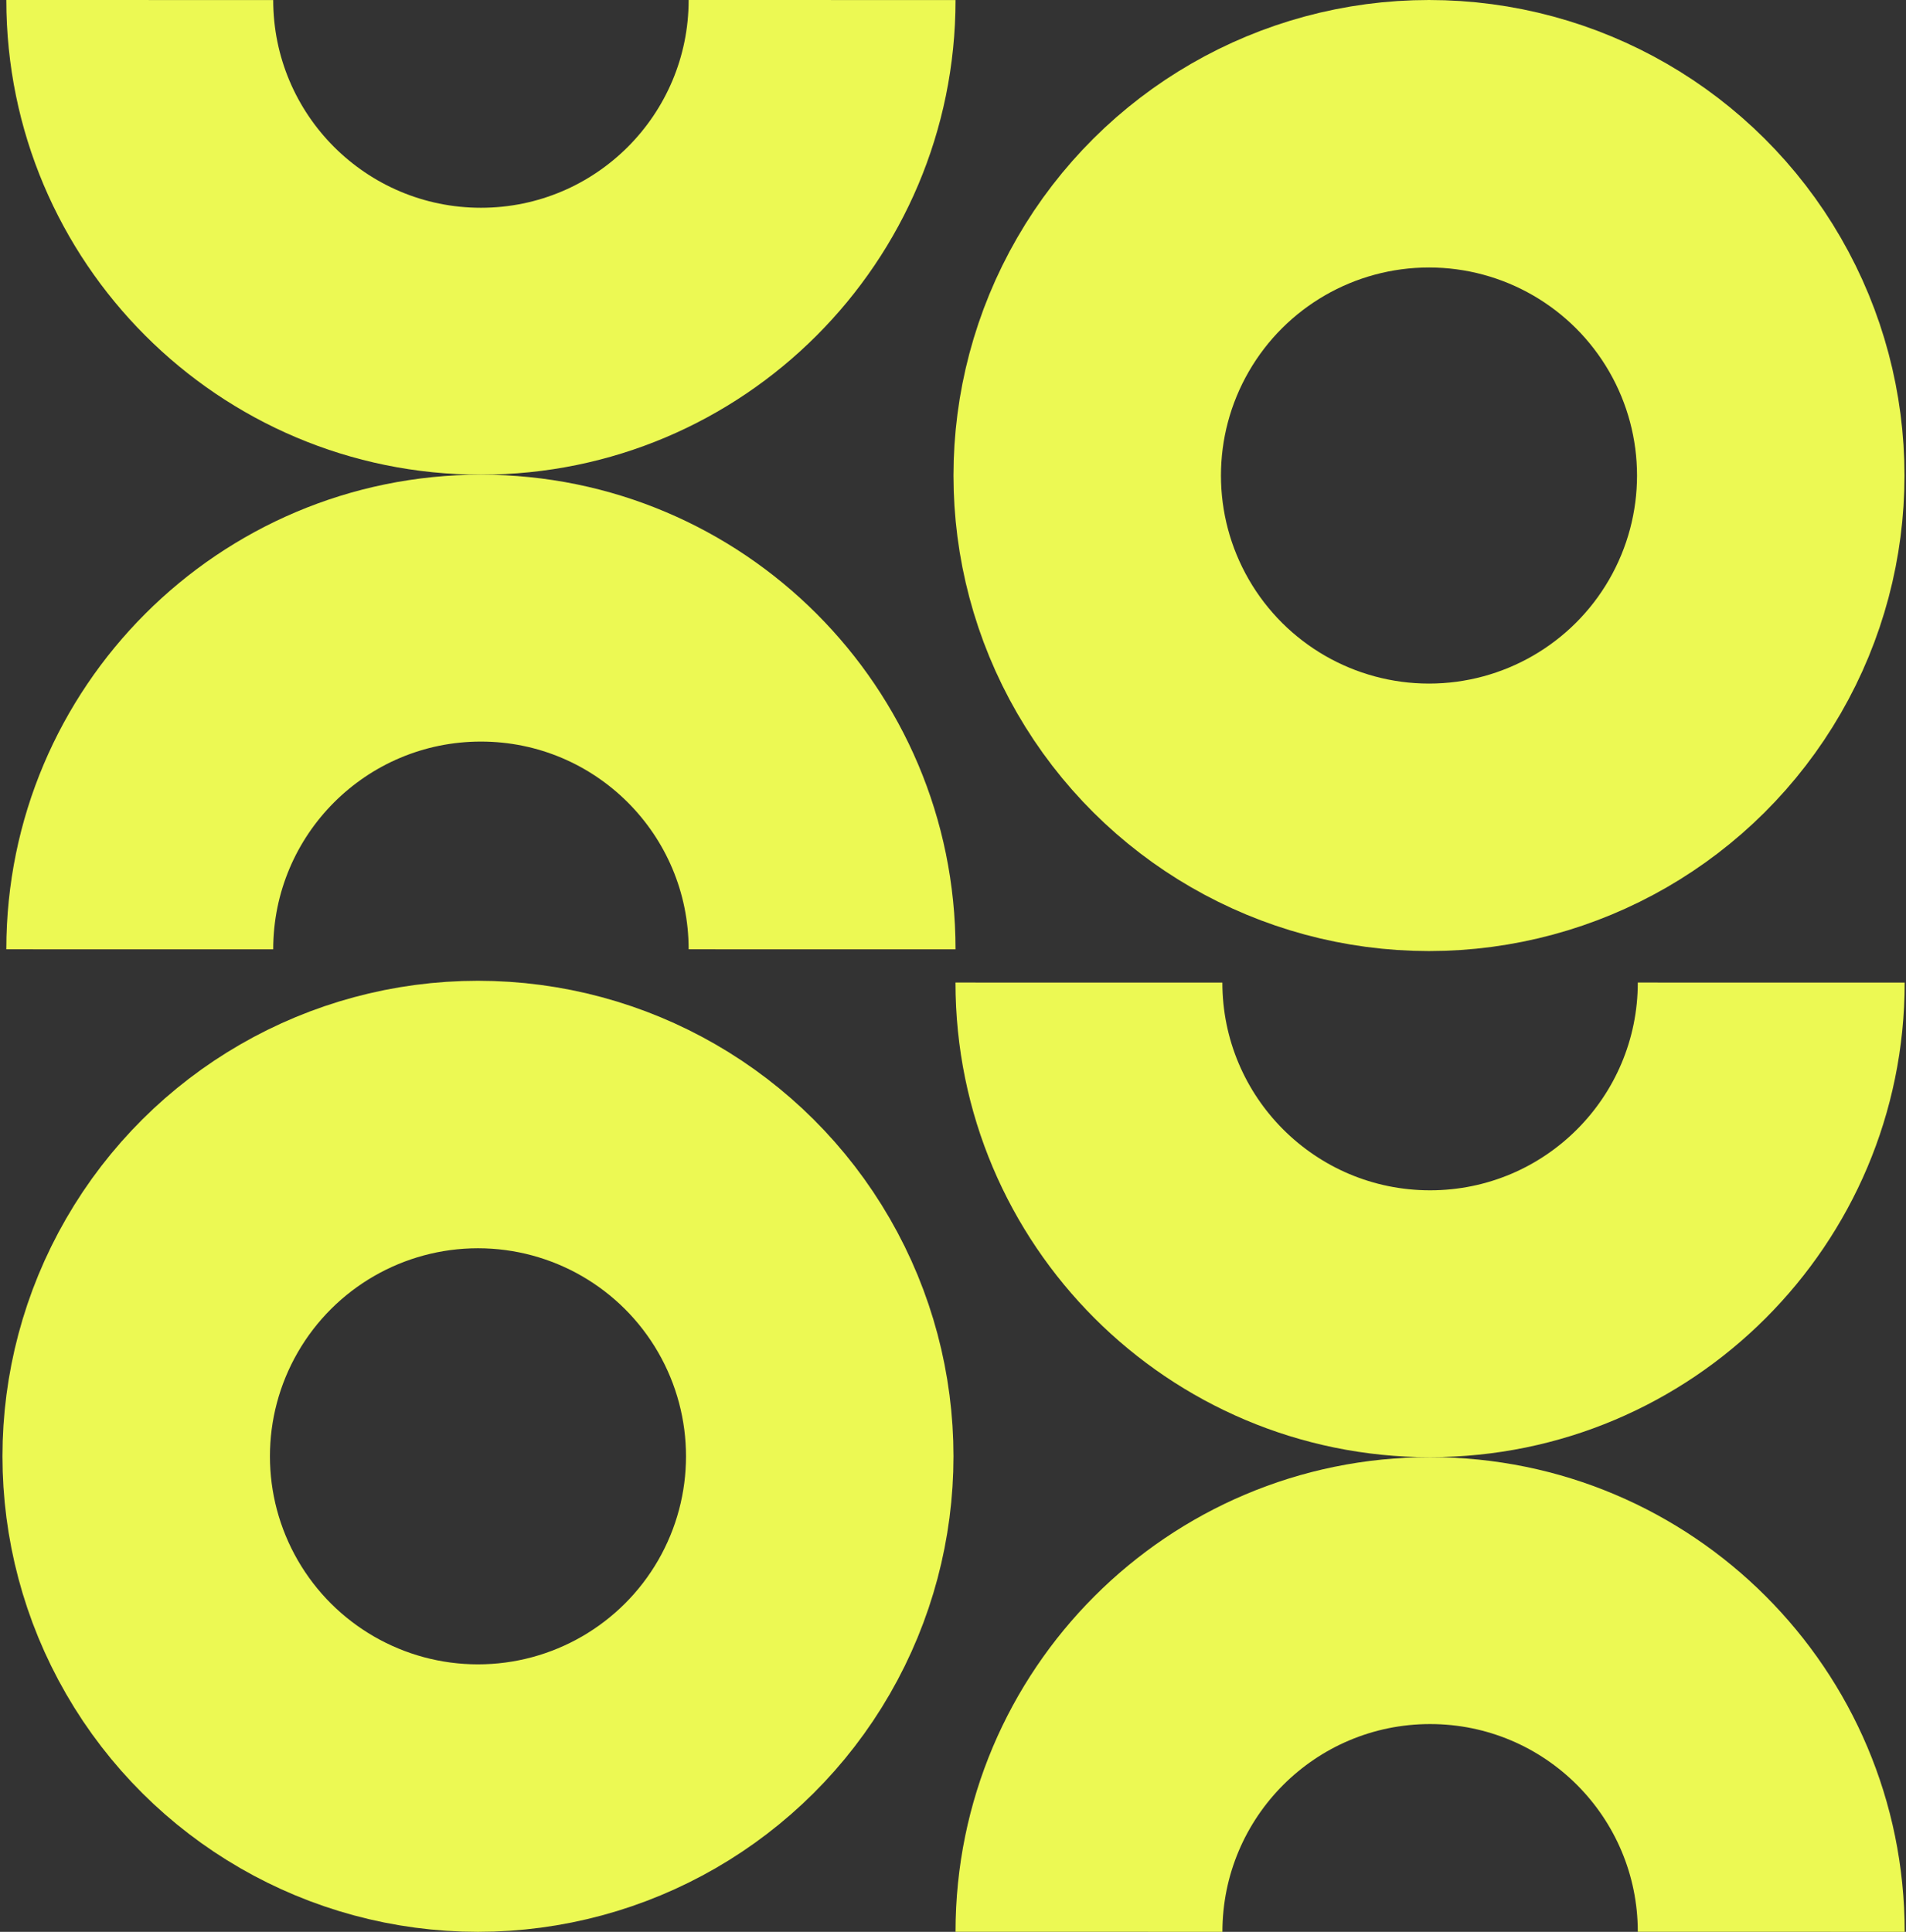
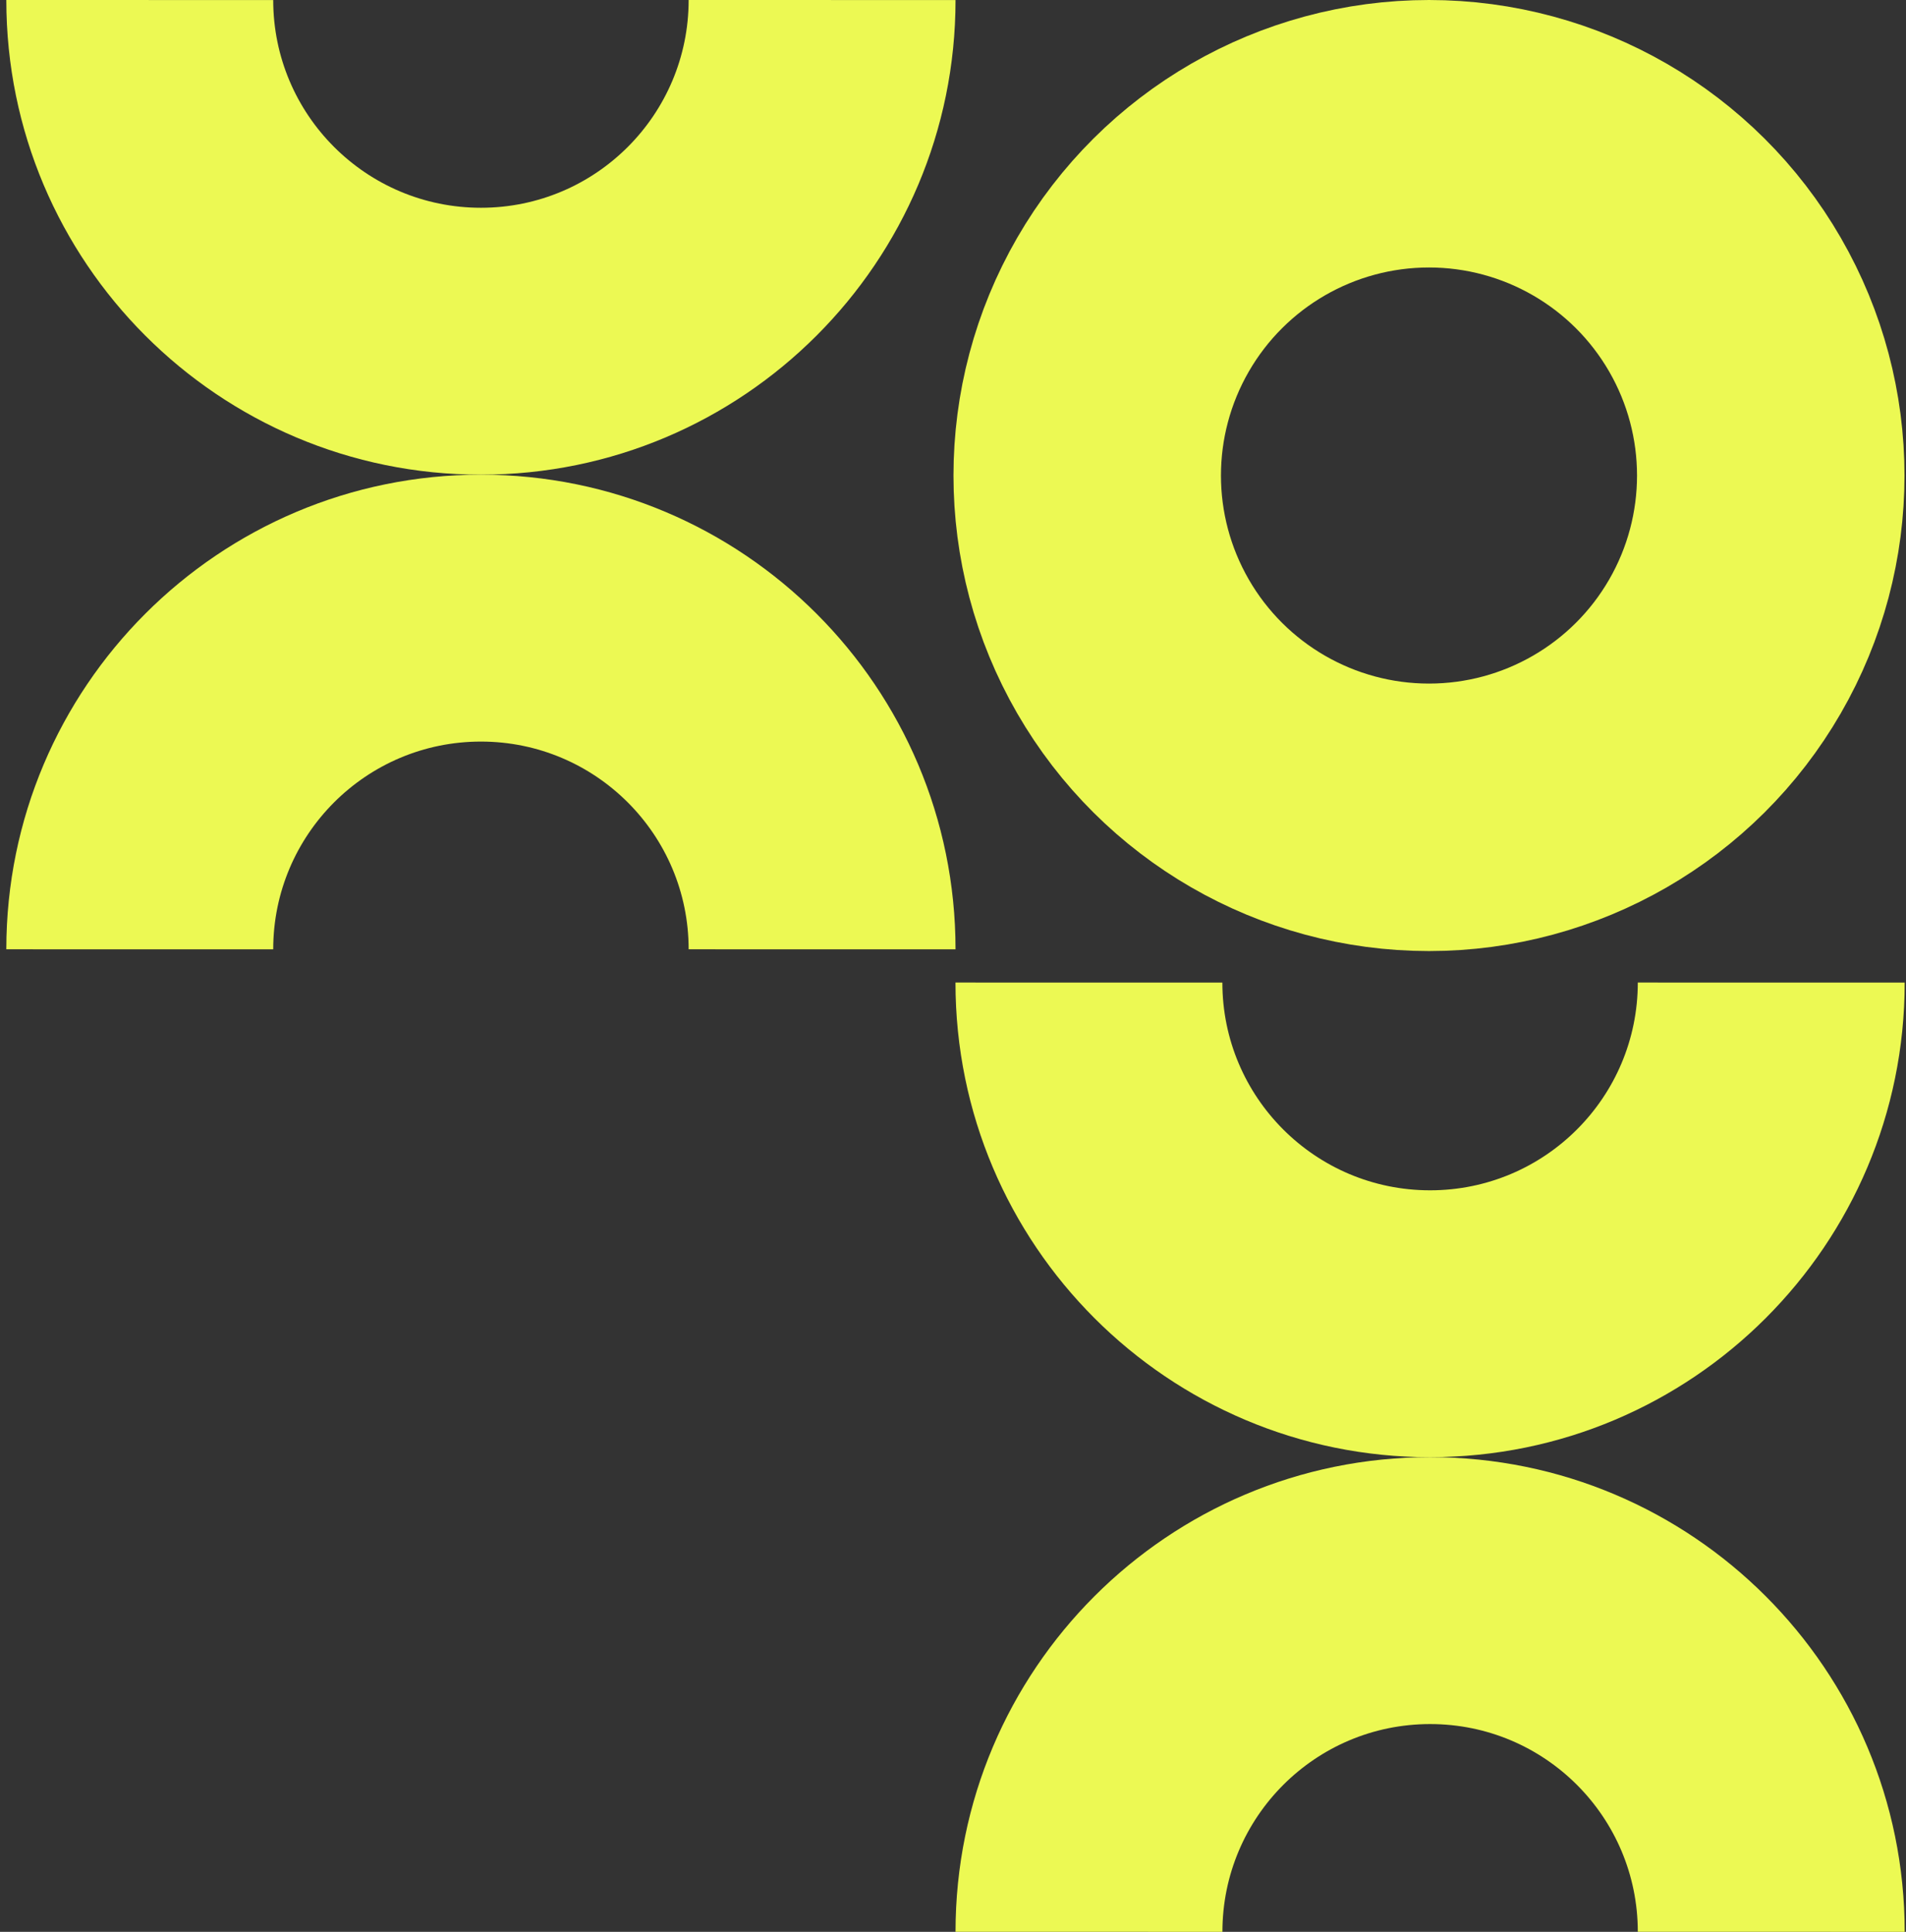
<svg xmlns="http://www.w3.org/2000/svg" width="592" height="600" viewBox="0 0 592 600" fill="none">
  <rect x="0" y="0" width="592" height="600" fill="#333333" stroke="none" />
  <path d="M296.785 599.985L379.68 600C379.68 564.368 408.549 535.469 444.196 535.469C479.843 535.469 508.697 564.368 508.697 599.985L591.592 600C591.592 518.577 525.604 452.574 444.181 452.574C362.758 452.574 296.785 518.577 296.785 599.985Z" fill="#ECF953" />
  <path d="M444.181 452.574C525.604 452.574 591.592 386.571 591.592 305.178L508.697 305.163C508.697 340.795 479.828 369.694 444.181 369.694C408.549 369.694 379.665 340.795 379.665 305.178L296.77 305.163C296.77 386.586 362.773 452.589 444.181 452.589L444.181 452.574Z" fill="#ECF953" />
  <path d="M149.375 147.426C67.952 147.426 1.963 213.43 1.963 294.838L84.859 294.853C84.859 259.221 113.728 230.322 149.375 230.322C185.007 230.322 213.891 259.221 213.891 294.838L296.786 294.853C296.786 213.43 230.782 147.426 149.375 147.426Z" fill="#ECF953" />
  <path d="M296.786 0.015L213.891 9.93686e-05C213.891 35.632 185.022 64.531 149.375 64.531C113.743 64.531 84.859 35.632 84.859 0.015L1.963 8.08413e-05C1.963 81.423 67.952 147.426 149.375 147.427C230.782 147.427 296.786 81.423 296.786 0.015Z" fill="#ECF953" />
  <circle cx="443.841" cy="147.692" r="106.154" transform="rotate(90 443.841 147.692)" stroke="#ECF953" stroke-width="83.077" />
-   <circle cx="148.457" cy="452.308" r="106.154" transform="rotate(90 148.457 452.308)" stroke="#ECF953" stroke-width="83.077" />
</svg>